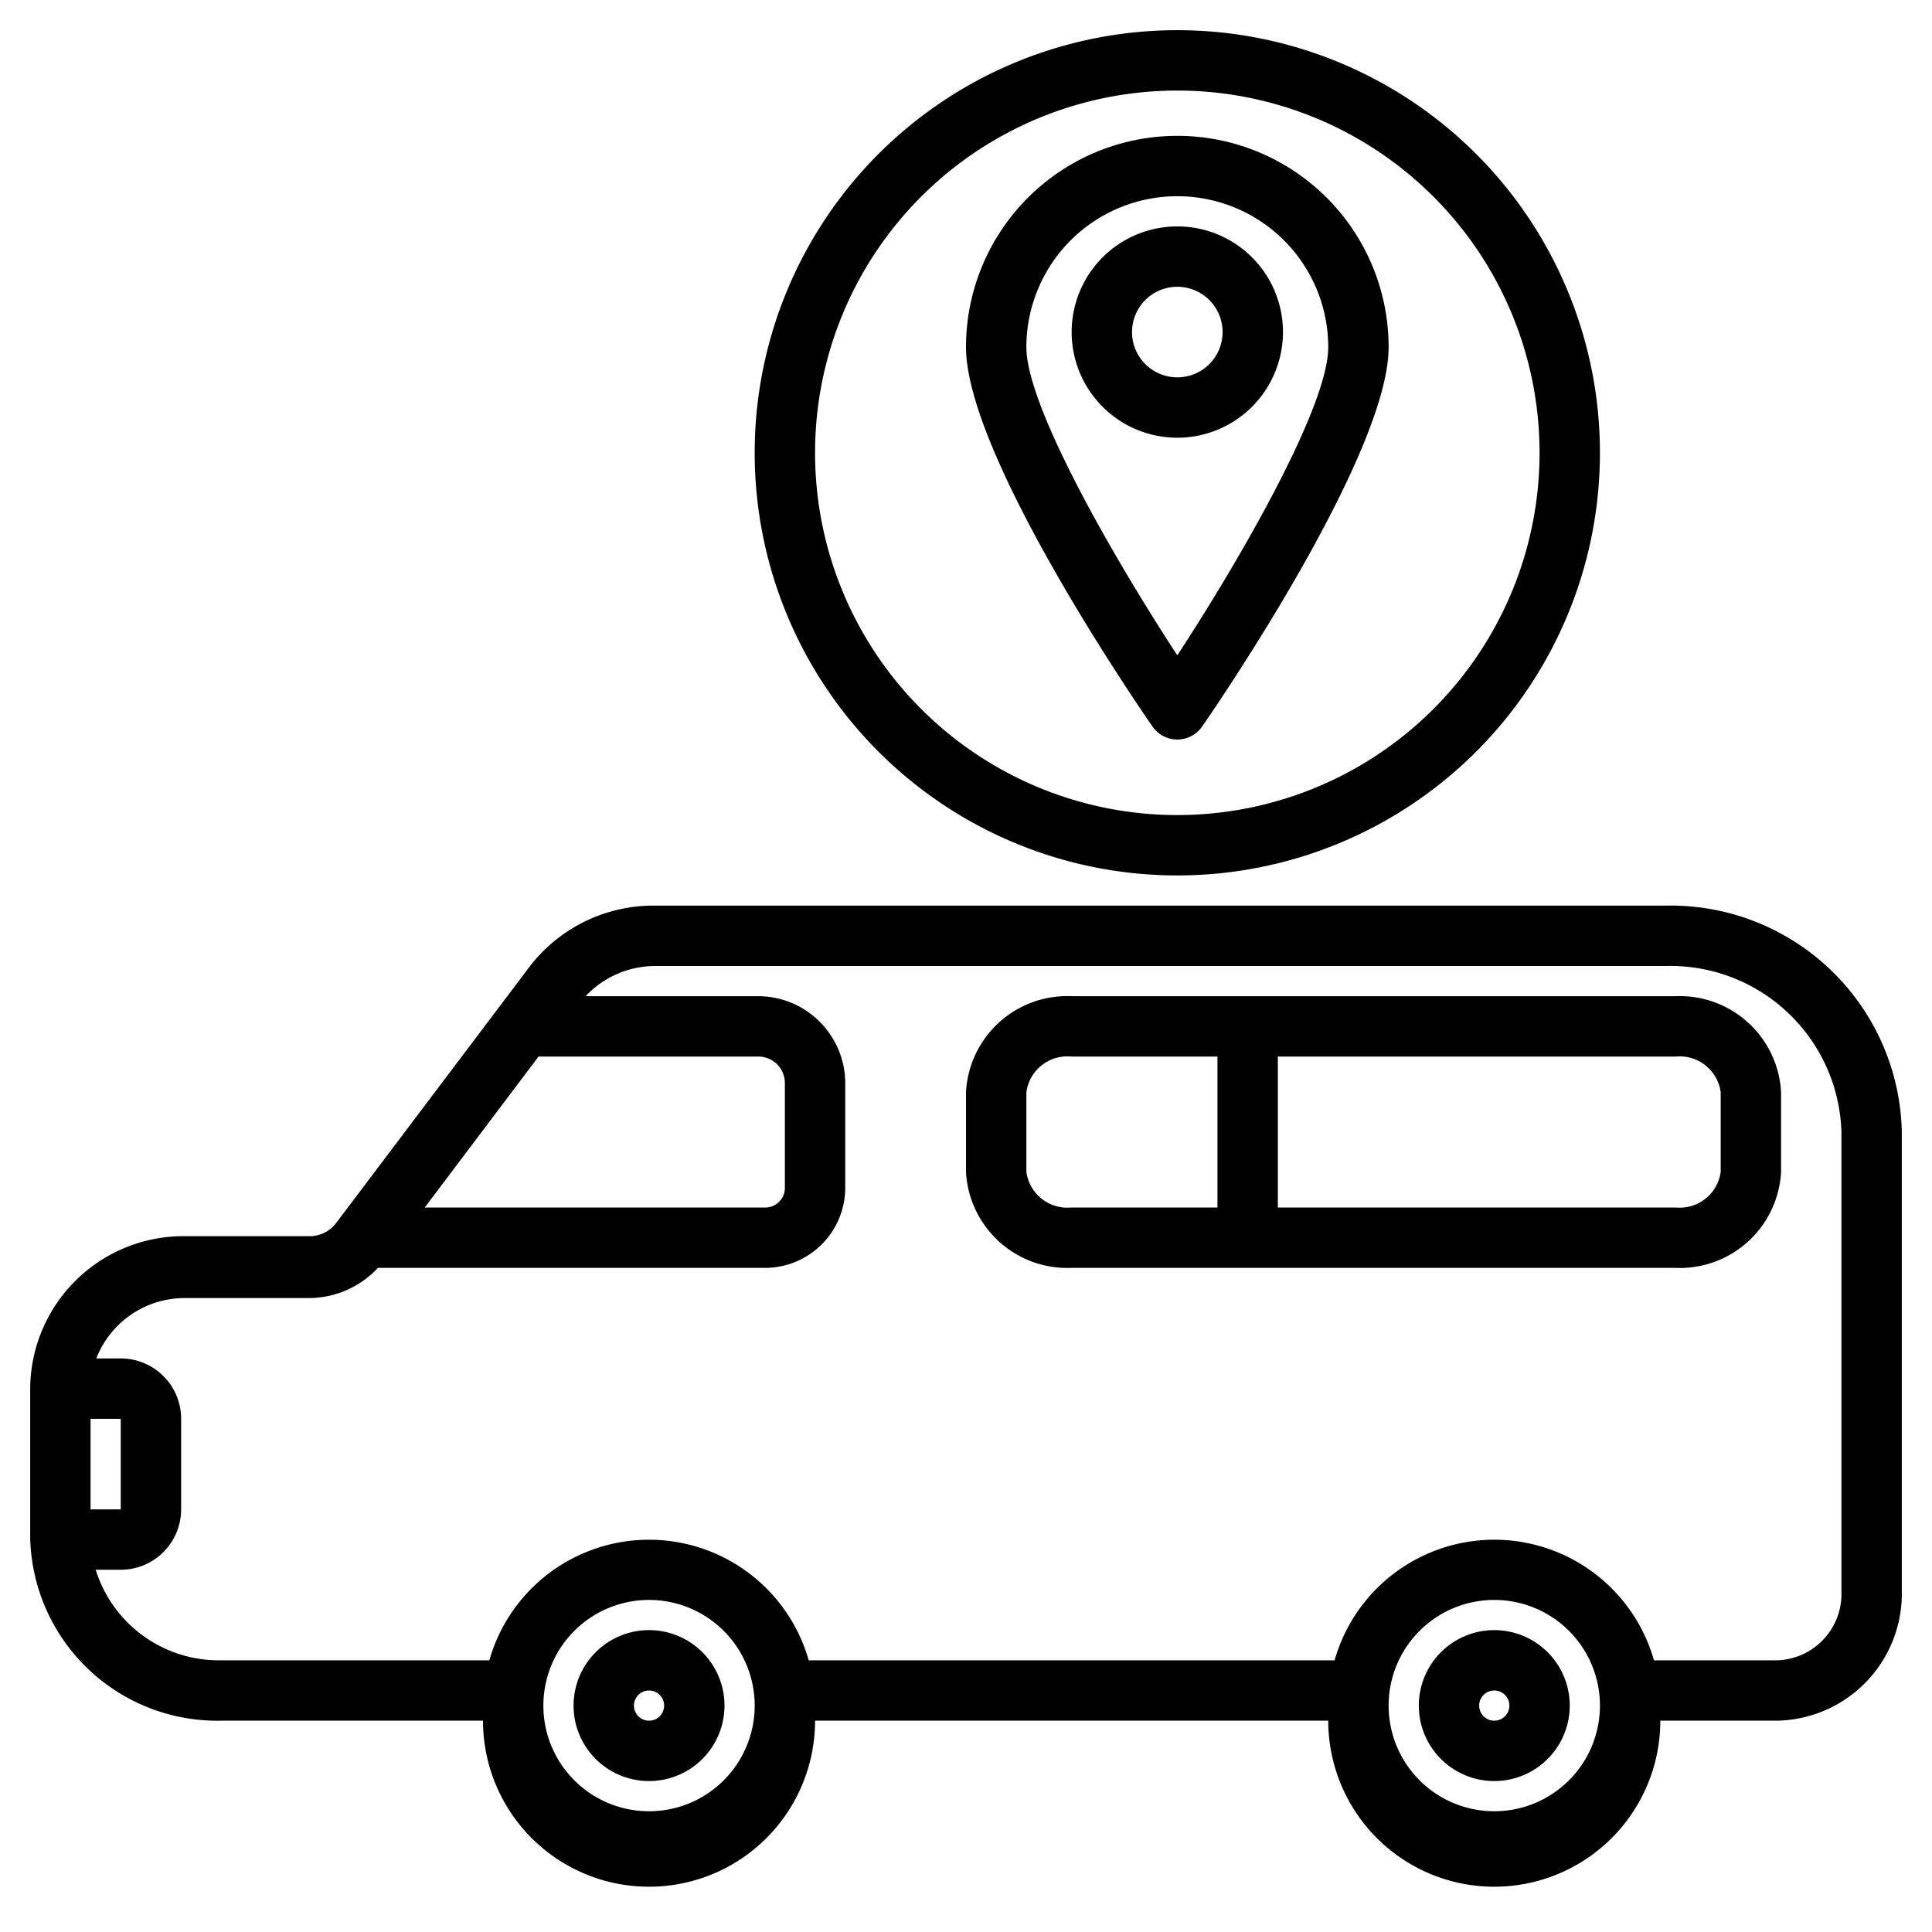
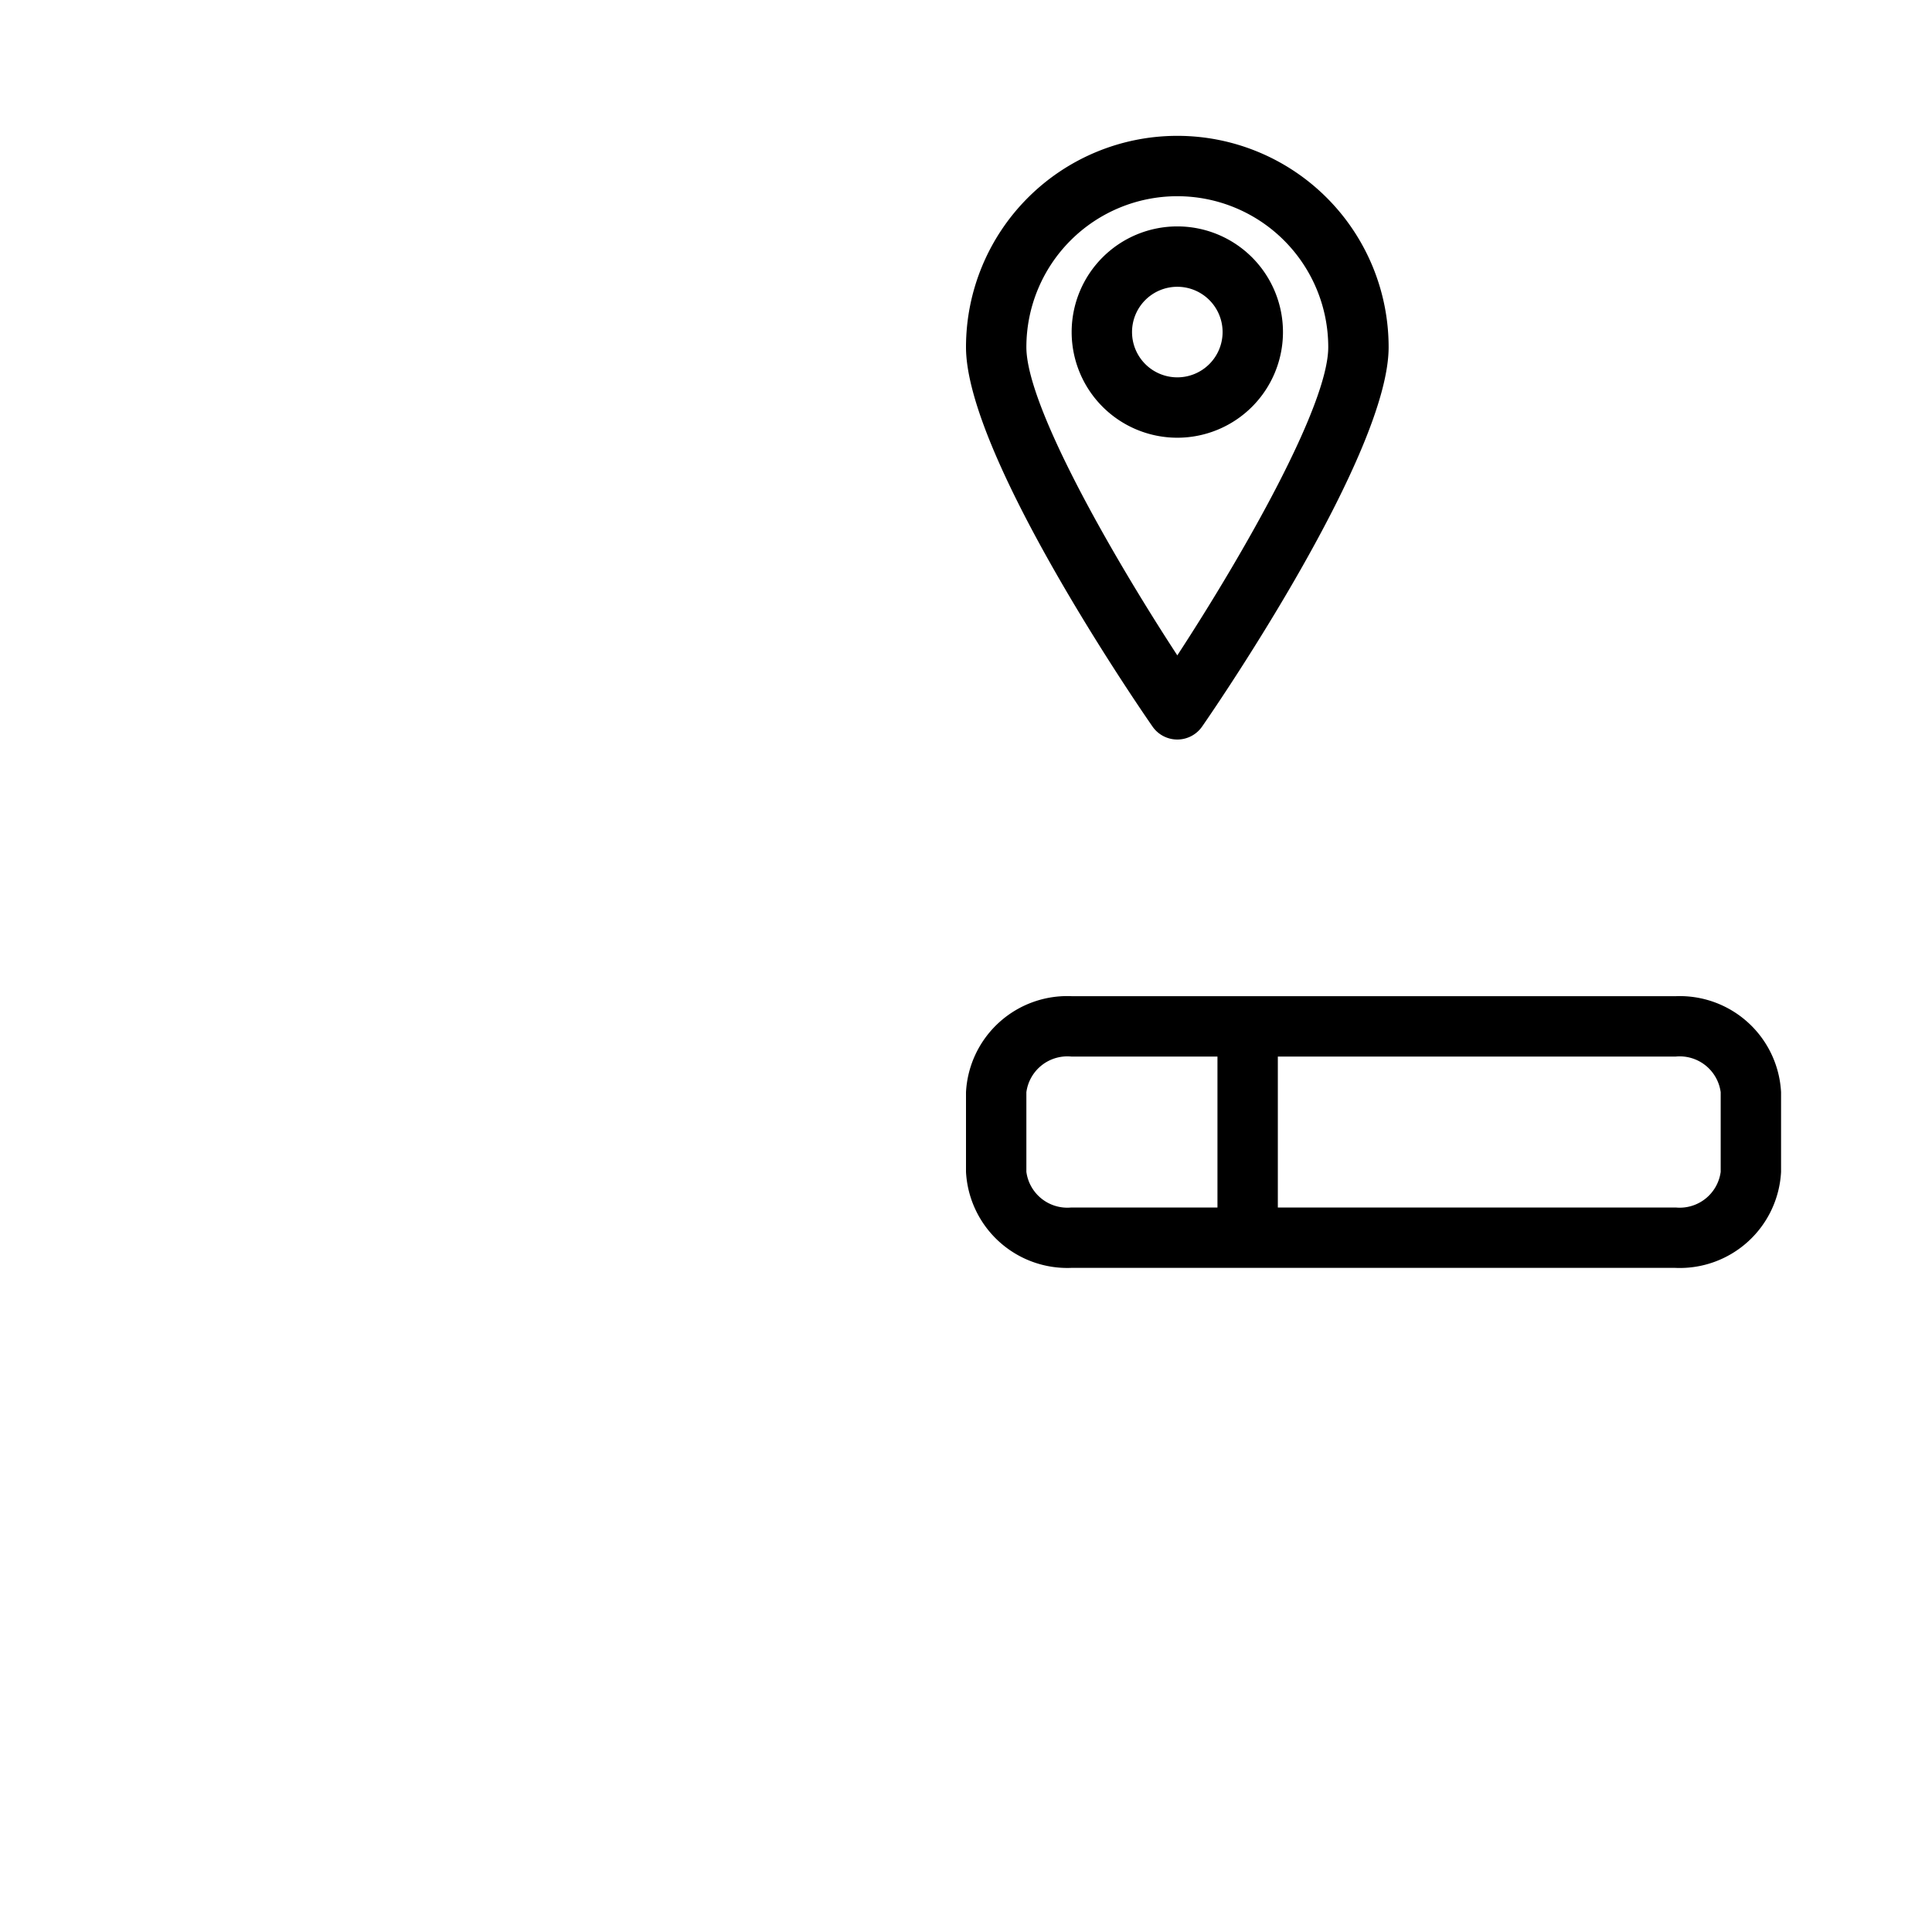
<svg xmlns="http://www.w3.org/2000/svg" id="Layer_1" data-name="Layer 1" viewBox="0 0 64 64" width="512" height="512">
-   <path d="M55.19,30H21.71a5.17,5.17,0,0,0-4.15,2l-6.43,8.52a1.09,1.09,0,0,1-.87.43H6.14A5.08,5.08,0,0,0,1,46v4.93A6.2,6.2,0,0,0,7.31,57H16A5.49,5.49,0,0,0,27,57H44A5.49,5.49,0,0,0,55,57h3.76A4.21,4.21,0,0,0,63,52.88V37.5A7.66,7.66,0,0,0,55.19,30ZM17.84,35h7.25a.88.88,0,0,1,.91.85v3.53a.65.65,0,0,1-.68.62H14.07ZM4,47v3H3V47ZM21.5,60A3.5,3.5,0,1,1,25,56.5,3.5,3.5,0,0,1,21.5,60Zm28,0A3.5,3.5,0,1,1,53,56.5,3.5,3.5,0,0,1,49.5,60ZM61,52.88A2.2,2.2,0,0,1,58.73,55H54.79a5.5,5.5,0,0,0-10.58,0H26.79a5.5,5.5,0,0,0-10.58,0H7.31a4.27,4.27,0,0,1-4.14-3H4a2,2,0,0,0,2-2V47a2,2,0,0,0-2-2H3.19a3.14,3.14,0,0,1,2.95-2h4.12a3.14,3.14,0,0,0,2.26-1h12.8A2.66,2.66,0,0,0,28,39.38V35.85A2.89,2.89,0,0,0,25.09,33H19.4a3.16,3.16,0,0,1,2.31-1H55.19A5.67,5.67,0,0,1,61,37.5Z" />
  <path d="M55.51,33h-20A3.36,3.36,0,0,0,32,36.18v2.64A3.36,3.36,0,0,0,35.49,42h20A3.36,3.36,0,0,0,59,38.82V36.18A3.36,3.36,0,0,0,55.51,33ZM34,38.82V36.18A1.37,1.37,0,0,1,35.49,35h4.84v5H35.49A1.37,1.37,0,0,1,34,38.82Zm23,0A1.37,1.37,0,0,1,55.51,40H42.33V35H55.51A1.37,1.37,0,0,1,57,36.18Z" />
-   <path d="M25,15A14,14,0,1,0,39,1,14,14,0,0,0,25,15Zm26,0A12,12,0,1,1,39,3,12,12,0,0,1,51,15Z" />
  <path d="M32,11.5c0,3.52,5.54,11.65,6.18,12.57a1,1,0,0,0,1.64,0C40.46,23.15,46,15,46,11.5a7,7,0,0,0-14,0Zm12,0c0,1.93-2.8,6.84-5,10.21-2.2-3.37-5-8.28-5-10.21a5,5,0,0,1,10,0Z" />
  <path d="M35.5,11A3.5,3.5,0,1,0,39,7.5,3.5,3.5,0,0,0,35.5,11Zm5,0A1.5,1.5,0,1,1,39,9.5,1.5,1.5,0,0,1,40.5,11Z" />
-   <path d="M21.5,54A2.5,2.5,0,1,0,24,56.5,2.5,2.5,0,0,0,21.5,54Zm0,3a.5.5,0,1,1,.5-.5A.5.5,0,0,1,21.5,57Z" />
-   <path d="M49.5,54A2.5,2.5,0,1,0,52,56.5,2.5,2.5,0,0,0,49.5,54Zm0,3a.5.5,0,1,1,.5-.5A.5.5,0,0,1,49.5,57Z" />
</svg>